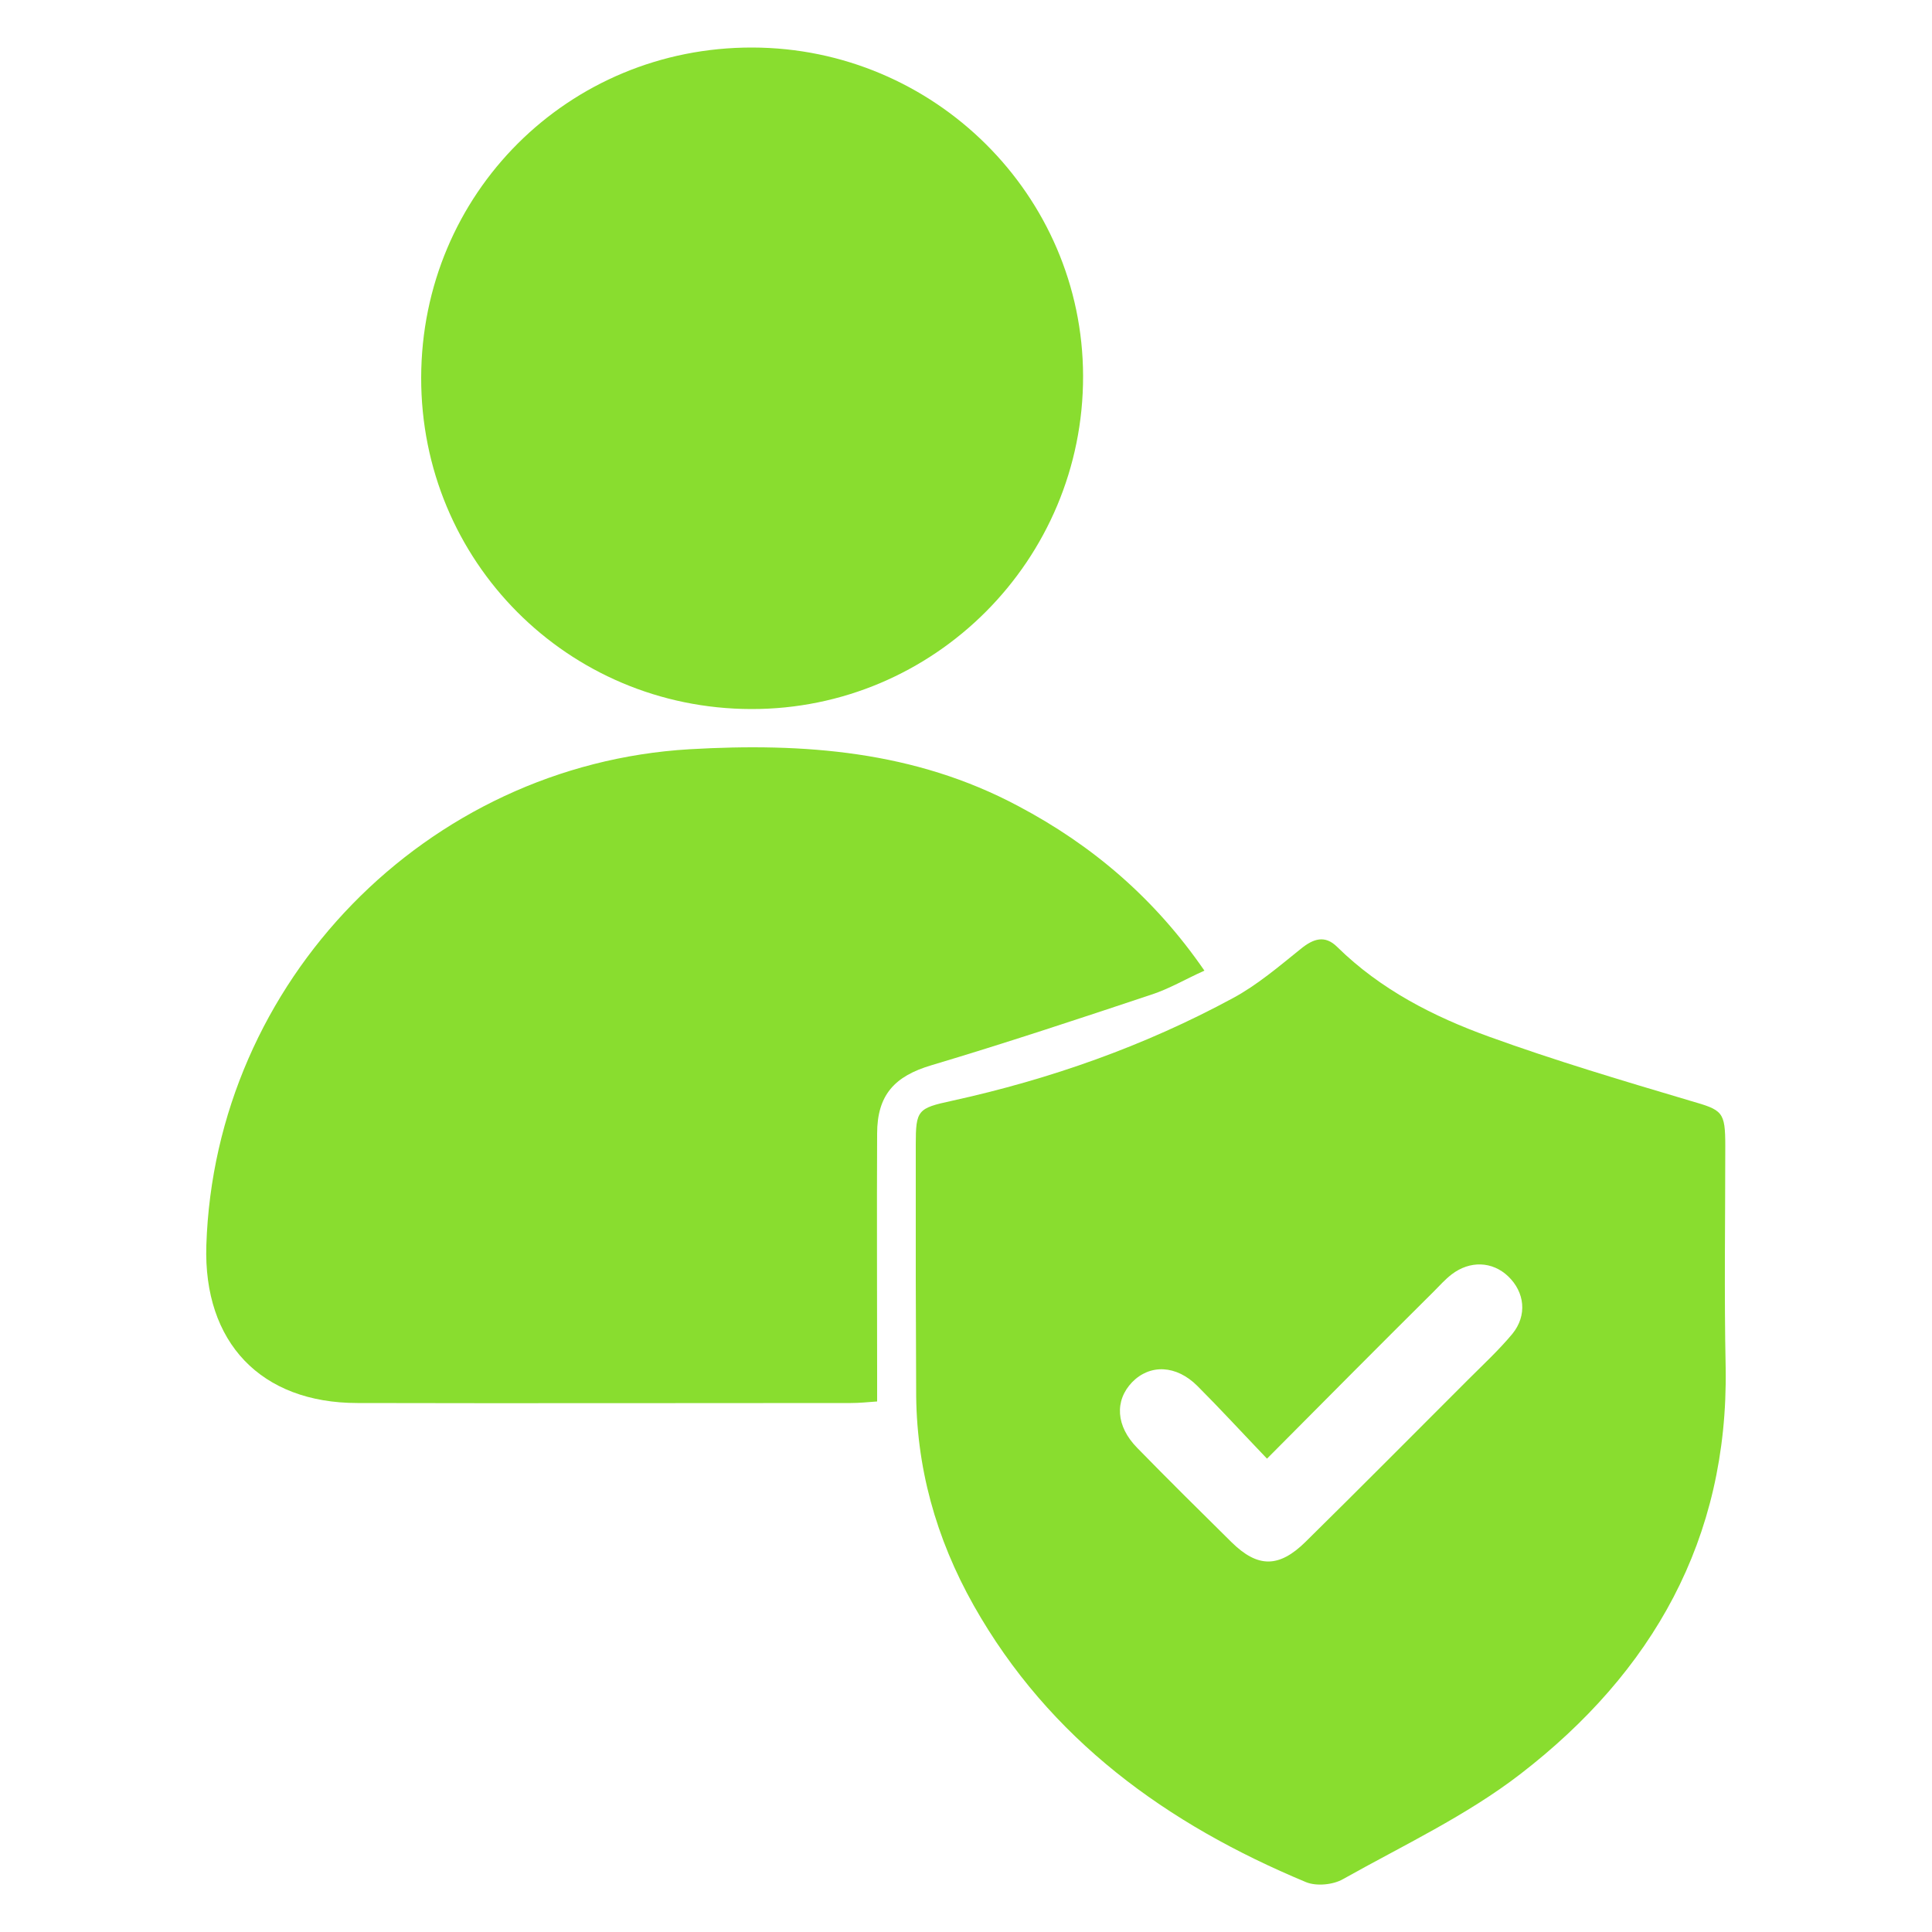
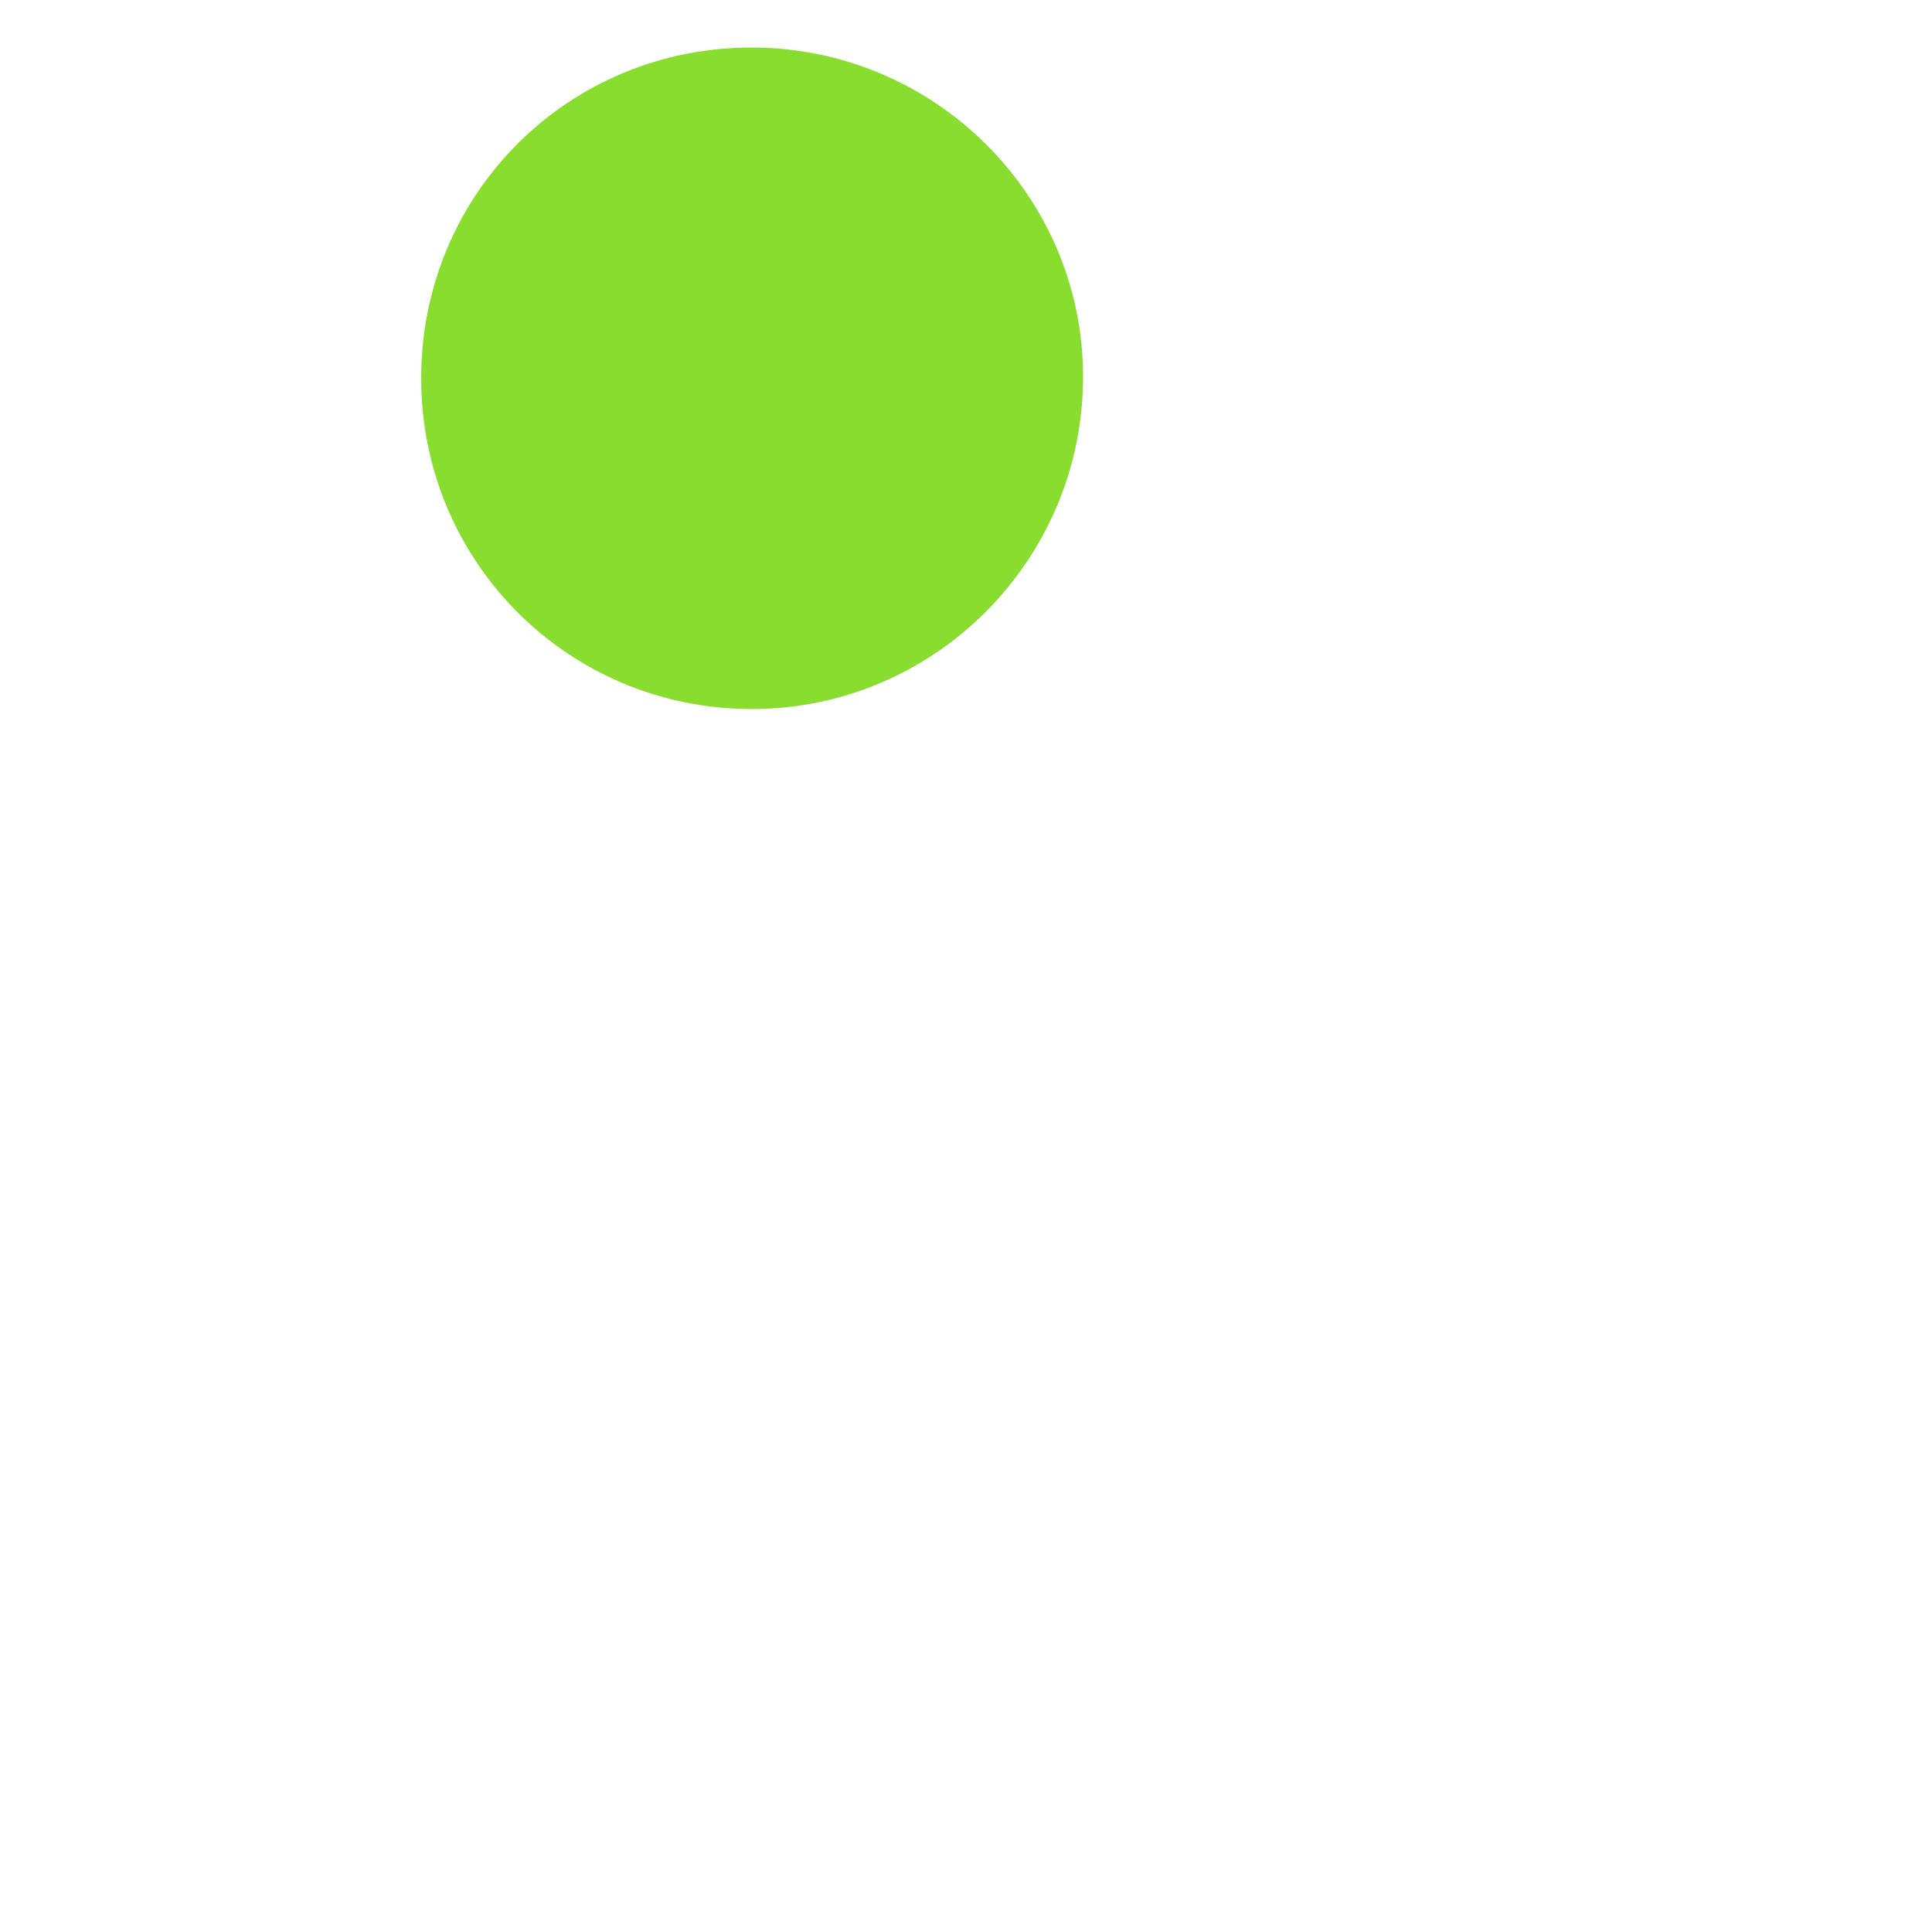
<svg xmlns="http://www.w3.org/2000/svg" version="1.1" id="Layer_1" x="0px" y="0px" viewBox="0 0 500 500" style="enable-background:new 0 0 500 500;" xml:space="preserve">
  <style type="text/css">
	.st0{fill:#89DD2F;}
</style>
  <g id="XMLID_1_">
-     <path id="XMLID_34_" class="st0" d="M237,331.3c0-11.7,0-23.4,0-35.1c0-8.9,0.5-9.4,9.3-11.3c25.5-5.6,49.9-14.2,72.8-26.6   c6.3-3.4,11.9-8.2,17.5-12.7c3.3-2.7,6.3-3.7,9.5-0.5c11.2,11,24.9,18,39.3,23.2c17.1,6.2,34.6,11.4,52.1,16.6   c8.3,2.4,9,2.7,9,11.7c0,19.1-0.3,38.3,0.1,57.4c0.7,44.4-19,78.8-53.1,105.1c-14,10.8-30.4,18.5-45.9,27.2   c-2.6,1.5-6.9,1.9-9.6,0.8c-36-15-66.4-36.9-86-71.6c-9.8-17.4-15-36-14.9-56C237.1,350,237,340.7,237,331.3z M327.9,377.5   c-6.6-6.9-12.2-13-18-18.8c-5.5-5.5-12.3-5.7-16.9-1c-4.6,4.8-4.2,11.4,1.3,17c8,8.2,16.2,16.3,24.4,24.4   c6.8,6.7,12.3,6.7,19.2-0.1c14.1-13.9,28-27.9,42-41.9c3.9-3.9,8-7.7,11.5-11.9c3.9-4.8,3.2-10.8-1.1-14.9   c-4.1-3.9-9.9-4.1-14.6-0.5c-1.7,1.3-3.1,2.9-4.6,4.4C356.9,348.3,342.8,362.5,327.9,377.5z" />
-     <path id="XMLID_33_" class="st0" d="M311.7,251.2c-4.9,2.2-9.1,4.7-13.7,6.2c-18.9,6.3-37.9,12.6-57,18.3c-9.4,2.8-14,7.6-14,17.7   c-0.1,20.6,0,41.3,0,61.9c0,2.3,0,4.6,0,7.4c-2.7,0.2-4.7,0.4-6.8,0.4c-42.6,0-85.1,0.1-127.7,0c-25,0-39.9-15.7-39.1-40.8   c2.2-68.3,56.9-124.4,125.1-128.4c29.5-1.7,58.2,0.4,85,14.7C282.8,218.8,298.9,232.6,311.7,251.2z" />
    <path id="XMLID_32_" class="st0" d="M109,97.7c0.1-47.6,38.1-85.5,85.7-85.4c47.1,0.1,85.5,38.2,85.6,85   c0.1,47.6-38.5,86.3-85.9,86.2C146.9,183.4,108.9,145.2,109,97.7z" />
  </g>
</svg>